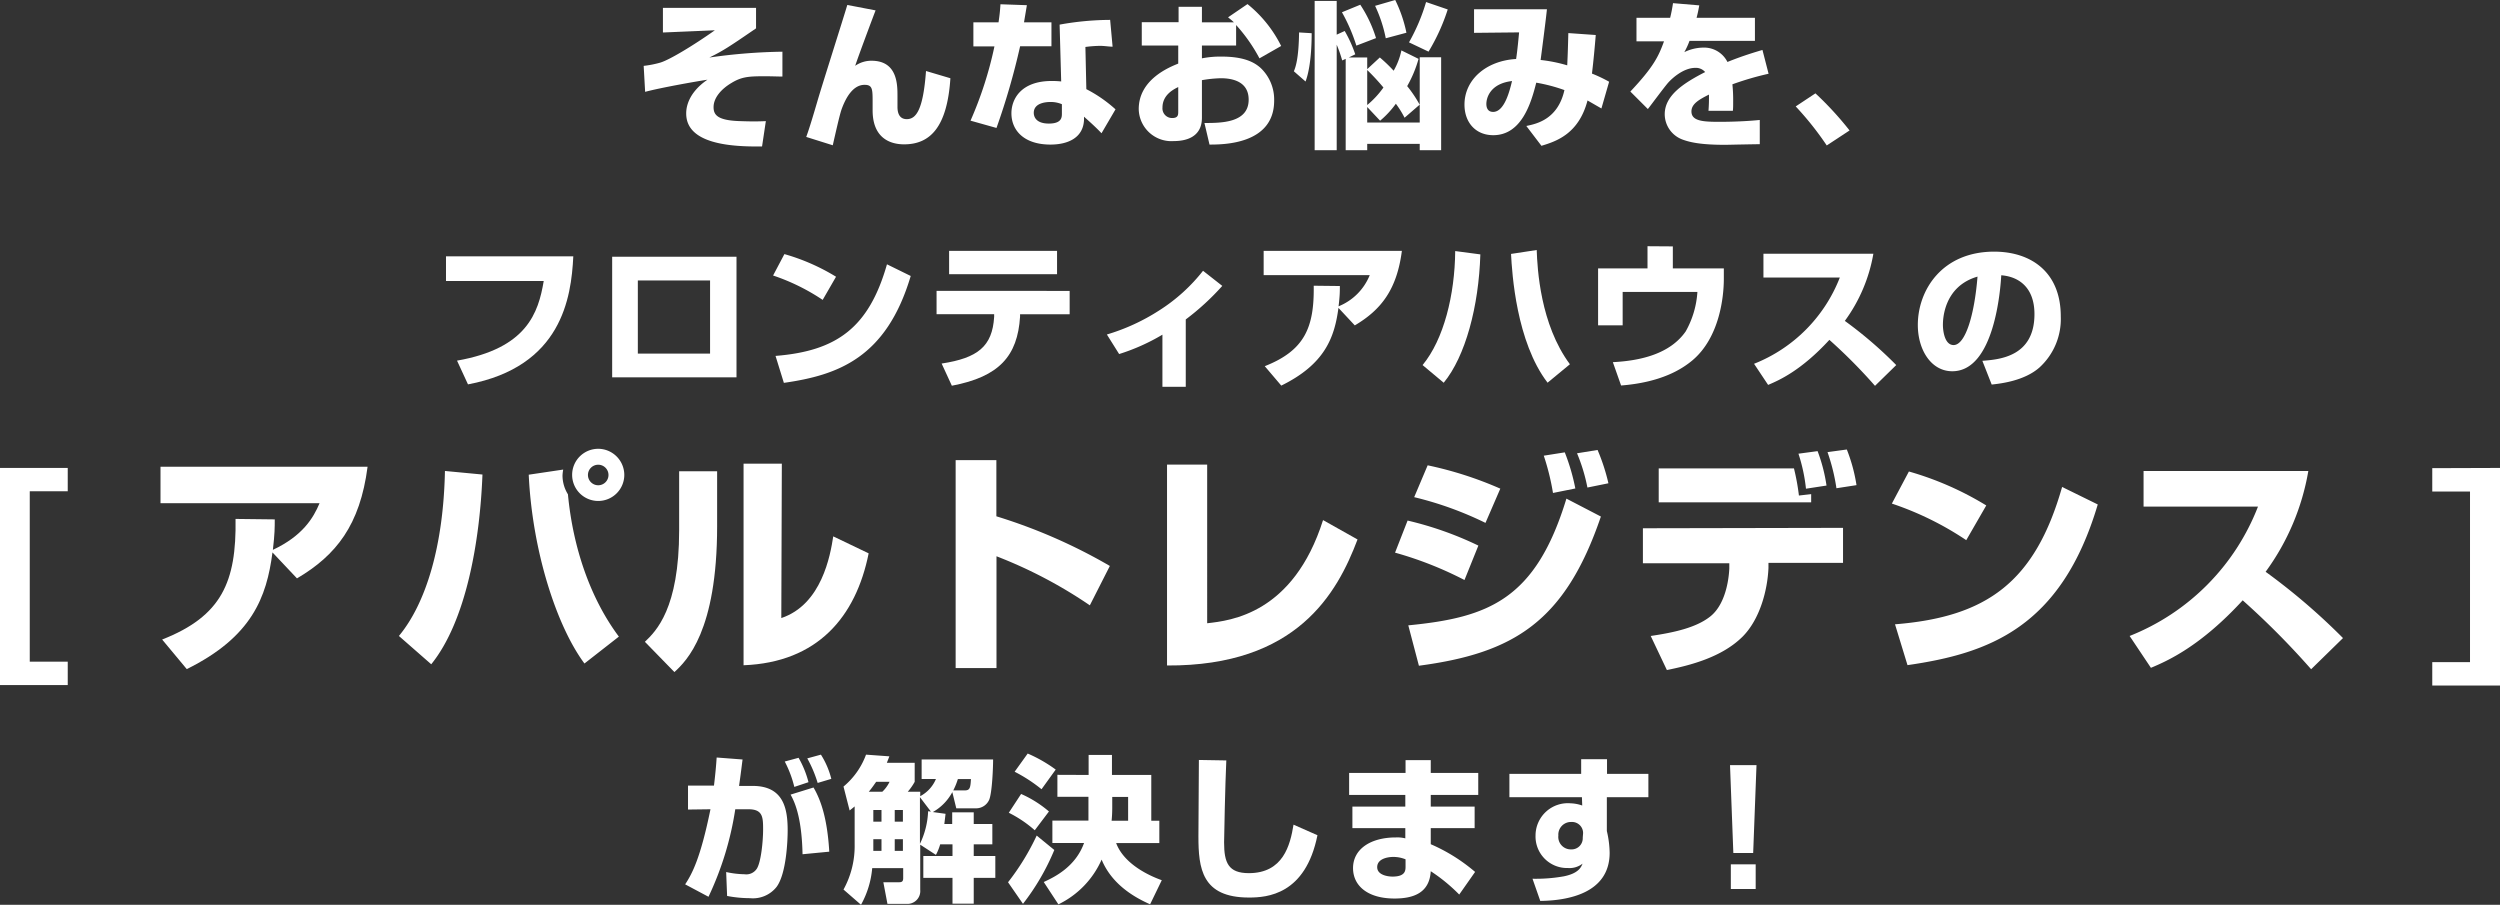
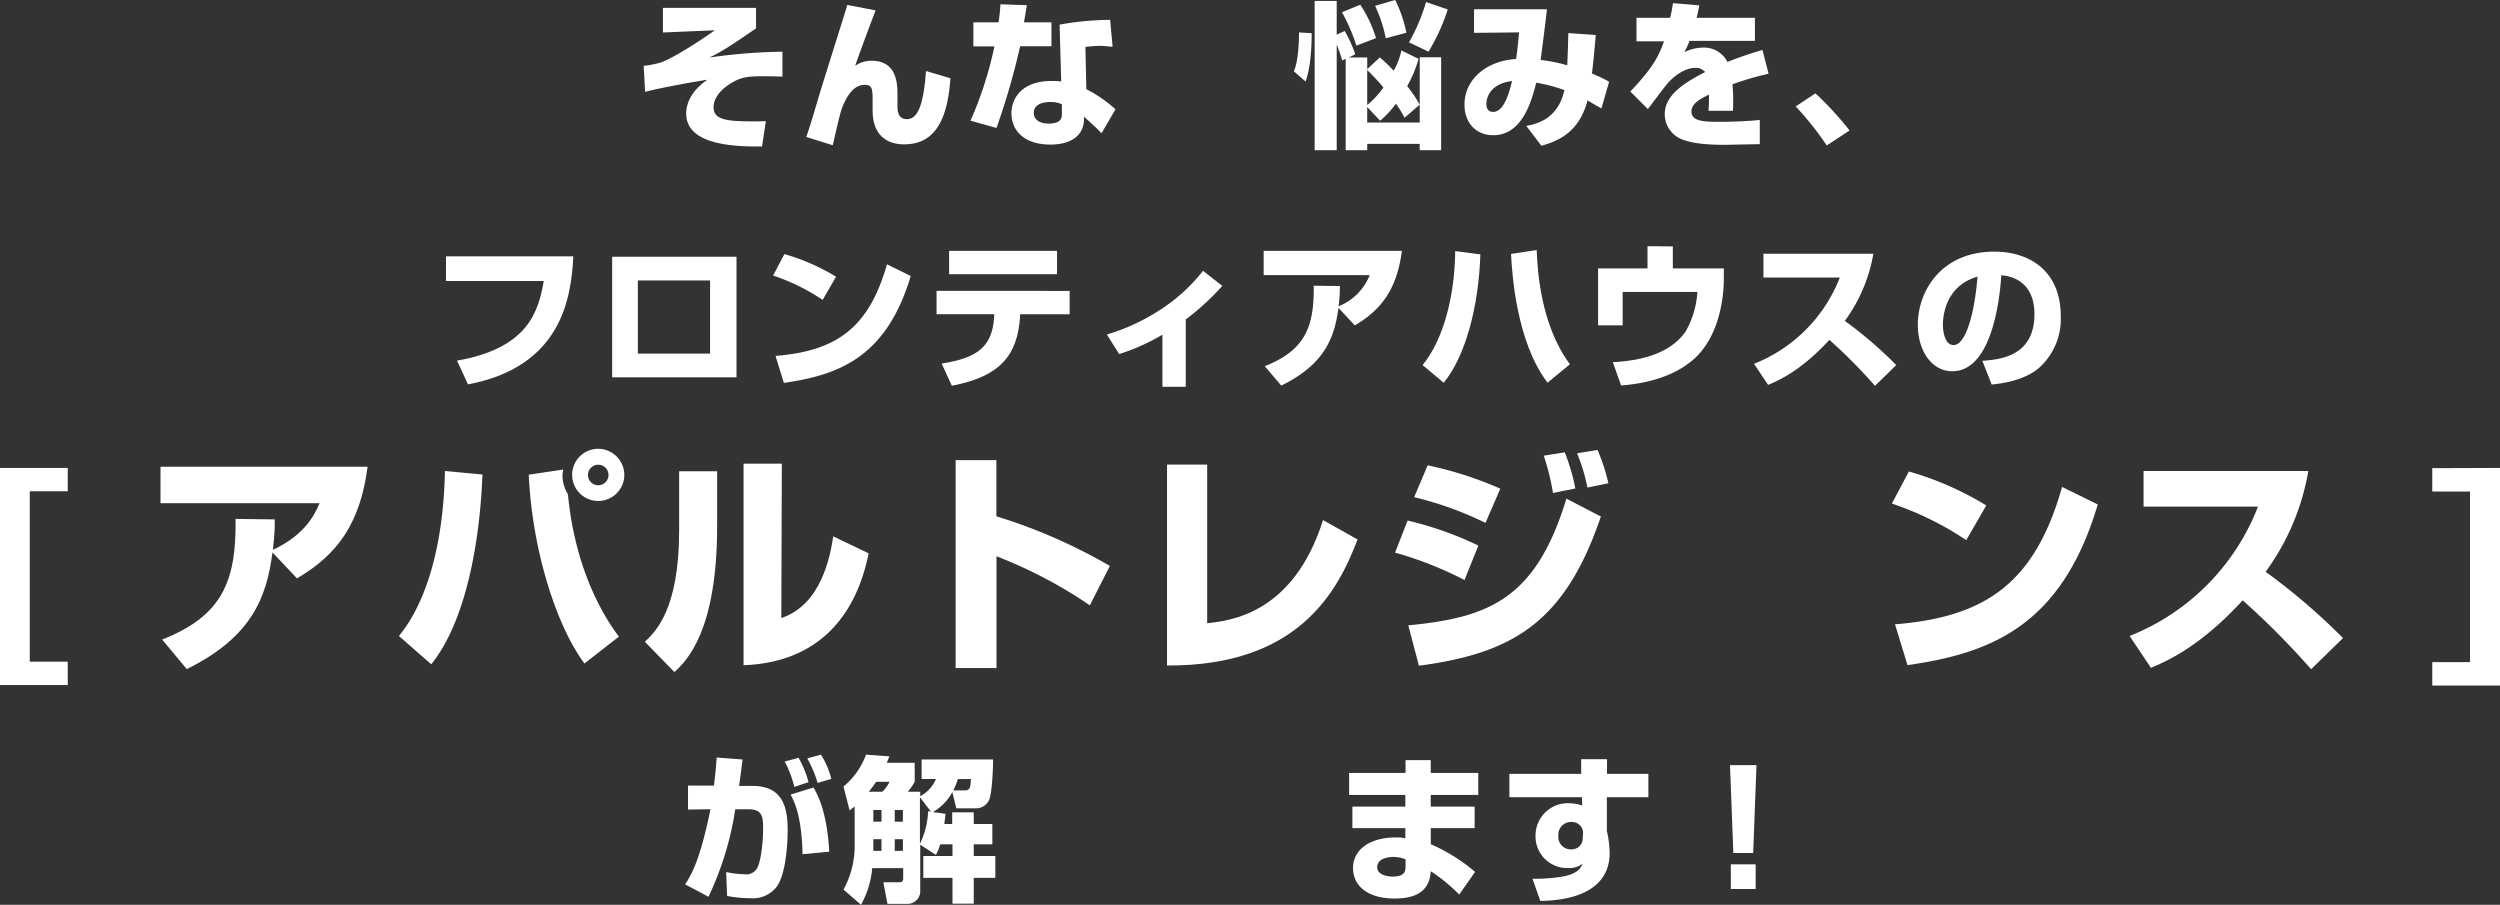
<svg xmlns="http://www.w3.org/2000/svg" width="428.48" height="155.07" viewBox="0 0 428.48 155.07">
  <rect x="0" y="0" width="428.48" height="155.07" fill="#333333" stroke="none" />
  <defs>
    <style>.cls-1{fill:#fff;}</style>
  </defs>
  <g id="レイヤー_2" data-name="レイヤー 2">
    <g id="レイヤー_1-2" data-name="レイヤー 1">
      <path class="cls-1" d="M129.58,1.35V4.86c-4.56,3.13-5.62,3.83-8,5a96.63,96.63,0,0,1,12.52-1l0,4.26c-.75,0-1.81-.05-3-.05-2.81,0-4,.08-5.8,1.19-1.57.94-3,2.43-3,4.1,0,1.32.65,2.29,4.56,2.4,2.19.08,3.27.05,4.4,0l-.65,4.34c-5.26.08-13-.4-13-5.64,0-.56,0-3.31,3.64-5.8-1.78.27-7.85,1.33-10.68,2.08l-.25-4.45a17.16,17.16,0,0,0,2.78-.54c1.57-.43,5.8-3,9.42-5.56l-8.9.38V1.35Z" />
      <path class="cls-1" d="M150.07,1.78c-.37.94-2.72,7.2-3.5,9.5a4.87,4.87,0,0,1,2.8-.87c4.48,0,4.45,4.16,4.45,6.07v1.78c0,.49,0,2.16,1.59,2.16s2.81-1.54,3.3-8.25l4.18,1.24c-.54,8.33-3.43,11.33-7.93,11.33-2.54,0-5.4-1.19-5.4-5.83V17.59c0-2.29,0-3.05-1.38-3.05-2,0-3.15,2.24-3.72,3.62-.35.89-.46,1.13-1.73,6.74l-4.55-1.43c.59-1.59,1.4-4.37,1.88-6,.76-2.65,4.46-14.25,5.16-16.62Z" />
      <path class="cls-1" d="M176,.89c-.08.49-.43,2.54-.49,2.94h4.7v4.1h-5.37a120,120,0,0,1-4.05,14l-4.45-1.25a64.69,64.69,0,0,0,4.1-12.73h-3.61V3.83h4.31c.22-1.48.27-2.18.33-3.1ZM190.69,8c-.64,0-1.34-.14-2.18-.14a20,20,0,0,0-2.48.19l.16,7.23a23.18,23.18,0,0,1,5,3.46l-2.4,4.1c-.73-.79-1.78-1.76-3-2.84l0,.57c-.14,3.05-2.75,4.21-5.75,4.21-4.5,0-6.69-2.4-6.69-5.37,0-2.37,1.59-5.53,6.91-5.53a14.82,14.82,0,0,1,1.62.08l-.27-9.74a49.33,49.33,0,0,1,8.66-.81ZM182,17.86a4.87,4.87,0,0,0-1.94-.38c-.38,0-2.88,0-2.88,1.86,0,.57.29,1.84,2.59,1.84S182,20,182,19.37Z" />
-       <path class="cls-1" d="M213.81.7a21.43,21.43,0,0,1,5.77,7.18L215.86,10a27.93,27.93,0,0,0-4-5.71V7.8H206V10a16.06,16.06,0,0,1,3.37-.3c3.89,0,5.67,1,6.75,2a7.47,7.47,0,0,1,2.26,5.55c0,7.5-8.71,7.53-11.08,7.53l-.87-3.7c2.84,0,7.58,0,7.58-4,0-3.48-3.48-3.67-4.82-3.67a21.66,21.66,0,0,0-3.19.33v6.44c0,3.46-2.94,4-4.83,4a5.6,5.6,0,0,1-6-5.48c0-5.05,5.16-7.15,6.77-7.8V7.8h-6.25v-4H202V1.16h4V3.83h5.48c-.24-.24-.43-.4-1-.86ZM201.94,14.92c-.7.35-2.7,1.29-2.7,3.51a1.65,1.65,0,0,0,1.65,1.8c1.05,0,1.05-.56,1.05-1.13Z" />
      <path class="cls-1" d="M224.81,5.69c0,1.43-.06,5.64-1.05,8.28l-2-1.75c.27-.67.83-2.08.89-6.66Zm9.52,12.65V21h9V9.82H247V25.74h-3.67V24.66h-9v1.08h-3.69V10.09l-.6.27a22,22,0,0,0-.94-2.7V25.74h-3.78V.16h3.78V5.94l1.37-.63a21.88,21.88,0,0,1,1.81,4l-1.11.54h3.16v2l2.16-2a25.81,25.81,0,0,1,2.37,2.27,11.72,11.72,0,0,0,1.33-3.48l2.94,1.45a20.69,20.69,0,0,1-1.95,4.67,21.57,21.57,0,0,1,2.14,3.18l-2.59,2.24a16.16,16.16,0,0,0-1.49-2.4,16.08,16.08,0,0,1-2.7,2.91ZM233.14.81a22.07,22.07,0,0,1,2.7,5.72l-3.37,1.29A30,30,0,0,0,230,2.1ZM234.33,18a15.63,15.63,0,0,0,2.78-3,38,38,0,0,0-2.78-3Zm4.8-18a23.19,23.19,0,0,1,1.92,5.61l-3.54.95A23.65,23.65,0,0,0,235.68,1Zm9,1.62a33.86,33.86,0,0,1-3.29,7.23l-3.35-1.59A32.68,32.68,0,0,0,244.42.35Z" />
      <path class="cls-1" d="M273.5,6c-.19,2.29-.38,4.34-.65,6.61a24.25,24.25,0,0,1,2.94,1.4l-1.32,4.58-2.38-1.37c-1.51,5.74-5.36,7-7.9,7.77l-2.59-3.4c1.67-.35,5.4-1.08,6.53-6.15a28.14,28.14,0,0,0-4.83-1.27c-.89,3.56-2.54,9-7.37,9-3,0-4.93-2.16-4.93-5.24,0-4.29,3.72-7.52,8.85-7.82.24-1.56.43-3.72.51-4.56l-7.72.08V1.59h12.49C265,3,264.22,9,264.05,10.28a25.49,25.49,0,0,1,4.56.92c.11-2.27.14-3.67.19-5.53ZM254.75,17.81c0,.7.27,1.37,1.16,1.37,2,0,2.88-3.83,3.24-5.29C255.37,14.33,254.75,16.81,254.75,17.81Z" />
      <path class="cls-1" d="M291.24.92c-.21,1.18-.32,1.59-.46,2.13h10V7H289.57a13.24,13.24,0,0,1-.89,1.94,7.5,7.5,0,0,1,3.18-.78,4.47,4.47,0,0,1,4.21,2.46c2.67-1.08,4.8-1.7,6-2.06l1.05,4.08a50.71,50.71,0,0,0-6.2,1.81,26.33,26.33,0,0,1,.13,3c0,.65,0,1.11-.05,1.54h-4.18a27.79,27.79,0,0,0,.08-2.78c-1.65.84-3,1.57-3,2.89,0,1.7,2.1,1.78,4.91,1.78.27,0,3.72,0,6.8-.32l0,4.15c-4.88.08-5.42.11-6,.11-4,0-5.94-.41-7.29-.92a4.65,4.65,0,0,1-3-4.32c0-3.21,3.18-5.31,6.93-7.23a2.09,2.09,0,0,0-1.67-.72c-2.1,0-4.05,1.86-4.64,2.51s-3,3.91-3.51,4.55l-3-3c4-4.24,4.85-6.07,5.77-8.61h-4.72V3.05h5.77c.22-.89.36-1.65.49-2.51Z" />
      <path class="cls-1" d="M313.09,24.93a52.59,52.59,0,0,0-5.32-6.69L311.15,16A55.74,55.74,0,0,1,317,22.36Z" />
      <path class="cls-1" d="M98.26,43.93c-.35,7.14-2,18.91-18.05,21.95l-1.88-4.07c12-2.1,13.94-8.2,14.86-13.65H76.44V43.93Z" />
      <path class="cls-1" d="M126.23,44V64.67H104.92V44Zm-4.53,4.07H109.32V60.6H121.7Z" />
      <path class="cls-1" d="M141,51.4a35.36,35.36,0,0,0-8.5-4.18l1.94-3.67a35.47,35.47,0,0,1,8.85,3.88ZM132.92,61c10.49-.84,16-4.83,19.1-15.7l4.07,2c-4.18,14.08-12.52,17-21.74,18.32Z" />
      <path class="cls-1" d="M183.33,49.86v4h-8.5l0,.43c-.43,6.72-3.56,10.28-11.69,11.82l-1.75-3.8c6.18-.95,8.69-2.92,9-8l0-.46h-9.87v-4ZM181.17,43v4h-18.5V43Z" />
      <path class="cls-1" d="M203.23,66.29h-4V57.36a34.87,34.87,0,0,1-7.42,3.32l-2.1-3.35a34.77,34.77,0,0,0,8.93-4.1,29.94,29.94,0,0,0,7.55-6.82L209.49,49a42.94,42.94,0,0,1-6.26,5.75Z" />
      <path class="cls-1" d="M216.77,62.76c6.8-2.68,8.5-6.59,8.39-13.79l4.48.05c0,.95,0,1.65-.22,3.48a9.65,9.65,0,0,0,5.34-5.34H216.58V43h23.69c-.86,6.67-3.59,10.12-8.07,12.77l-2.8-3c-.68,5.12-2.35,9.66-9.8,13.32Z" />
      <path class="cls-1" d="M243.82,62.57c3.64-4.4,5.53-12.06,5.59-19.54l4.31.57c-.27,8.93-2.56,17.48-6.28,22Zm19.56-19.72c.11,3.18.6,12.73,5.69,19.58l-3.83,3.16c-5.36-7-6.09-18.75-6.26-22.07Z" />
      <path class="cls-1" d="M286.71,42.23V46h8.74v1.81c0,3-.7,10-5.37,13.94-1.8,1.51-5.34,3.78-12.24,4.32l-1.41-4c4.78-.24,9.82-1.43,12.49-5.28a15.73,15.73,0,0,0,2-6.75H278.11v5.72H273.9V46h8.47v-3.8Z" />
      <path class="cls-1" d="M300.63,62.35a26.06,26.06,0,0,0,14.7-14.78H302.24V43.49h18.84A27.31,27.31,0,0,1,316.19,55,70.49,70.49,0,0,1,325,62.57l-3.64,3.56a89.65,89.65,0,0,0-7.82-7.88c-4.86,5.29-8.64,6.93-10.5,7.72Z" />
      <path class="cls-1" d="M339.76,61.84c2.92-.22,8.93-.7,8.93-8,0-4.51-2.61-6.42-5.69-6.66-.13,2.34-1.16,16.45-8.39,16.45-3.64,0-5.91-3.69-5.91-7.93,0-6,4.18-12.57,13.09-12.57,6.2,0,11.41,3.4,11.41,11.09A11.24,11.24,0,0,1,349.53,63c-2.64,2.32-6.74,2.75-8.17,2.91ZM333,55.69c0,1,.29,3.45,1.83,3.45,2.05,0,3.59-5.29,4.1-11.73C333,49.13,333,55,333,55.69Z" />
      <path class="cls-1" d="M11.61,80.2v4H5.1v29.21h6.51v4H0V80.2Z" />
      <path class="cls-1" d="M27.79,109.61c10.2-4,12.75-9.87,12.58-20.67l6.72.08c0,1.41,0,2.46-.32,5.22,5.09-2.39,6.95-5.47,8-8H27.51V80H63c-1.3,10-5.38,15.17-12.1,19.13l-4.2-4.45c-1,7.69-3.52,14.48-14.69,20Z" />
      <path class="cls-1" d="M68.37,109C73,103.42,76,93.59,76.26,80.72l6.43.61c-.44,11.41-2.79,25.12-8.78,32.52ZM96.53,80.48a7.1,7.1,0,0,0-.12,1,6.1,6.1,0,0,0,.93,3.24c.85,9.06,3.8,17.8,8.73,24.39l-5.9,4.61c-4.78-6.43-8.94-19.29-9.55-32.36Zm10.47.93a4.47,4.47,0,1,1-4.45-4.49A4.49,4.49,0,0,1,107,81.41Zm-6.23,0a1.76,1.76,0,0,0,3.52,0,1.76,1.76,0,1,0-3.52,0Z" />
      <path class="cls-1" d="M122.91,90.19c0,18-5.22,23.06-7.32,25L110.53,110c1.9-1.82,5.87-5.66,5.87-19.09V80.77h6.51Zm11,15.74c6.92-2.31,8.41-10.76,8.9-14l6.07,2.91c-2.19,10.88-8.74,18.69-21.44,19.18V79.47H134Z" />
      <path class="cls-1" d="M170.77,78.86v9.63A92.8,92.8,0,0,1,190.22,97l-3.43,6.75a78.81,78.81,0,0,0-16-8.41V114.5h-7V78.86Z" />
      <path class="cls-1" d="M206.9,106.82c4-.45,14.76-1.62,19.86-17.68l5.91,3.32c-3.48,9.22-10.4,21.72-32.65,21.6V79.63h6.88Z" />
      <path class="cls-1" d="M251,99.41a62.16,62.16,0,0,0-11.9-4.69l2.15-5.5a58.56,58.56,0,0,1,12.13,4.29Zm-9.63,7.77c13.75-1.34,21.84-4.41,27.1-21.72l5.91,3.07c-6.15,18.08-15,23.42-31.19,25.57ZM254.6,89.62a58.94,58.94,0,0,0-12.22-4.41l2.31-5.46a63.26,63.26,0,0,1,12.45,4Zm11.57-5.13a41.27,41.27,0,0,0-1.58-6.39l3.6-.57A35.12,35.12,0,0,1,270,83.72Zm5.9-.93a29.73,29.73,0,0,0-1.78-5.87l3.52-.57a33.59,33.59,0,0,1,1.86,5.71Z" />
-       <path class="cls-1" d="M315.88,90.47v6H303.1l0,.89c-.16,3.76-1.45,8.74-4.41,11.73-3.56,3.56-9,4.94-13,5.75L282.92,109c3.84-.57,7.76-1.38,10.23-3.36,2.91-2.34,3.2-7.32,3.24-8.21l0-.89H281.58v-6Zm-8.41-10.19a37.75,37.75,0,0,1,.85,4.65l2.1-.24V86.1H284.29V80.28Zm2.06,3.48a29,29,0,0,0-1.29-6l3.28-.44a28,28,0,0,1,1.53,5.9Zm5.22-.08a33.14,33.14,0,0,0-1.53-6.19l3.31-.45a28.42,28.42,0,0,1,1.66,6.11Z" />
      <path class="cls-1" d="M337,92.58a53.22,53.22,0,0,0-12.75-6.27l2.92-5.5a53.41,53.41,0,0,1,13.26,5.82ZM324.79,107c15.74-1.26,24-7.24,28.64-23.54l6.11,3C353.27,107.62,340.77,112,326.93,114Z" />
      <path class="cls-1" d="M365,109A39,39,0,0,0,387,86.83H367.39V80.72h28.24A40.86,40.86,0,0,1,388.31,98a108.37,108.37,0,0,1,13.26,11.36l-5.46,5.34a136.3,136.3,0,0,0-11.73-11.81c-7.28,7.93-12.94,10.4-15.73,11.57Z" />
      <path class="cls-1" d="M428.48,80.2v37.29H416.87v-4h6.47V84.24h-6.47v-4Z" />
      <path class="cls-1" d="M127.27,130.17c-.14,1.05-.27,2.21-.6,4.53H129c5.37,0,6,4,6,7.64,0,1.54-.19,7.39-1.91,9.68a5.16,5.16,0,0,1-4.56,1.92,20.91,20.91,0,0,1-3.91-.38l-.16-4.1a15.62,15.62,0,0,0,3.15.38,2.14,2.14,0,0,0,2.08-.92c.75-1.1,1.1-4.8,1.1-6.74,0-2.16-.05-3.51-2.61-3.48l-2.16,0a53.76,53.76,0,0,1-4.59,15l-4-2.13c1.19-1.81,2.62-4.45,4.34-12.87l-3.85.05v-4.1h4.45c.24-2,.38-3.56.46-4.82Zm8.87,4.7a18.94,18.94,0,0,0-1.64-4.35l2.37-.64a16.79,16.79,0,0,1,1.7,4.18Zm1.41,11.54c-.14-6.74-1.51-9.22-2.05-10.22l3.93-1.22c1.35,2.3,2.38,5.56,2.7,11Zm2.59-12.22a21.07,21.07,0,0,0-1.78-4.21l2.34-.64a14.17,14.17,0,0,1,1.78,4.15Z" />
      <path class="cls-1" d="M163.22,135.76a8.54,8.54,0,0,1-3.34,3.42l2.18.3c-.08.67-.13,1.13-.21,1.75h1.35v-2h3.69v2h3.19v3.48h-3.19v2h3.7v3.75h-3.7v4.42h-3.64v-4.42h-5v-3.75h5v-2h-2.11a9,9,0,0,1-.73,1.81l-2.69-1.75v7.74a2.2,2.2,0,0,1-2.41,2.4h-3.21l-.7-3.7h2.57c.45,0,.83,0,.83-.7v-1.72h-5.31a15.68,15.68,0,0,1-1.92,6.28l-3-2.61a15.44,15.44,0,0,0,1.91-7.77v-6.48c-.21.19-.32.27-.86.7l-1.05-4.1a12.85,12.85,0,0,0,3.86-5.47l4,.29c-.19.52-.3.76-.43,1.11h4.77V134a9.73,9.73,0,0,1-1.19,1.7h2.14v.76a5.91,5.91,0,0,0,2.69-2.94h-2.45v-3.35h12.25c0,1.49-.17,5.59-.65,6.85a2.45,2.45,0,0,1-2.24,1.52H163.9Zm-12-.06a5.74,5.74,0,0,0,1.24-1.7h-2.29c-.25.33-.62.92-1.27,1.7Zm-1.54,3.13v2h1.4v-2Zm0,5v2h1.4v-2Zm3.67-5v2h1.4v-2Zm0,5v2h1.4v-2Zm4.32-7.2v8a14,14,0,0,0,1.4-5.59l.48.06Zm7.66-1.16c.89,0,1-.4,1.08-1.94h-2.24a11.57,11.57,0,0,1-.79,1.94Z" />
-       <path class="cls-1" d="M180.7,145.68a39.7,39.7,0,0,1-5.37,9.23l-2.56-3.7a41.18,41.18,0,0,0,4.91-8Zm-5.69-9.6a19.09,19.09,0,0,1,4.77,3l-2.43,3.22a20.47,20.47,0,0,0-4.45-3Zm1.13-6.93a24.39,24.39,0,0,1,4.8,2.75l-2.43,3.37a26,26,0,0,0-4.61-3Zm10.44,3.67v-3.43h4v3.43h6.74v7.85h1.38v3.83H191.3c1.38,3.67,5.8,5.64,7.82,6.36l-2,4.13c-2.24-1-6.45-3.15-8.31-7.66A15.44,15.44,0,0,1,181.4,155l-2.51-3.83c1.89-.87,5.45-2.62,6.91-6.69h-5.43v-3.83h6.18c0-.54,0-1.16,0-1.43v-2.65h-5.32v-3.77Zm6.77,7.85v-4.08h-2.72v1.78c0,.25,0,1.24-.11,2.3Z" />
-       <path class="cls-1" d="M210.18,130.33c-.19,4-.38,13.25-.38,14.06,0,3.48.73,5.26,4.24,5.26,5.88,0,7.09-4.78,7.66-8.31l4.1,1.81c-2.05,10.22-8.66,10.68-11.74,10.68-8.09,0-8.66-5-8.66-10.49,0-2.05.08-11.2.08-13.09Z" />
      <path class="cls-1" d="M240.9,132.47v-2.19h4.32v2.19h8.14v3.77h-8.14v2h7.52v3.7h-7.52v2.75a30,30,0,0,1,7.6,4.75l-2.72,3.88a29.33,29.33,0,0,0-4.88-4C245,153,242.33,154,239,154c-4.59,0-7.1-2.19-7.1-5.21,0-3.26,3-5.26,7.34-5.26a5.5,5.5,0,0,1,1.62.16v-1.75h-9.07v-3.7h9.07v-2h-9.63v-3.77Zm0,14.81a5.6,5.6,0,0,0-2.08-.41c-1,0-2.78.32-2.78,1.75s2,1.62,2.62,1.62c2.27,0,2.24-1.1,2.24-1.78Z" />
      <path class="cls-1" d="M271,130.12h4.43v2.51h7.09v4H275.4v5.8a17.16,17.16,0,0,1,.48,3.73c0,7-7.28,8.2-11.89,8.25l-1.33-3.8a27.4,27.4,0,0,0,5.34-.41c2.57-.51,3-1.59,3.24-2.18a3.63,3.63,0,0,1-2.51.75,5.4,5.4,0,0,1-5.55-5.58,5.54,5.54,0,0,1,6-5.51,6.66,6.66,0,0,1,2,.38l-.05-1.43H258.7v-4H271Zm.33,12.68a1.9,1.9,0,0,0-2-1.92,2.17,2.17,0,0,0-2.24,2.32,2.14,2.14,0,0,0,2.18,2.38,1.91,1.91,0,0,0,2-2Z" />
      <path class="cls-1" d="M301.05,131.14l-.57,15.06h-3.4l-.57-15.06Zm-.14,17v4.23h-4.26v-4.23Z" />
    </g>
  </g>
</svg>